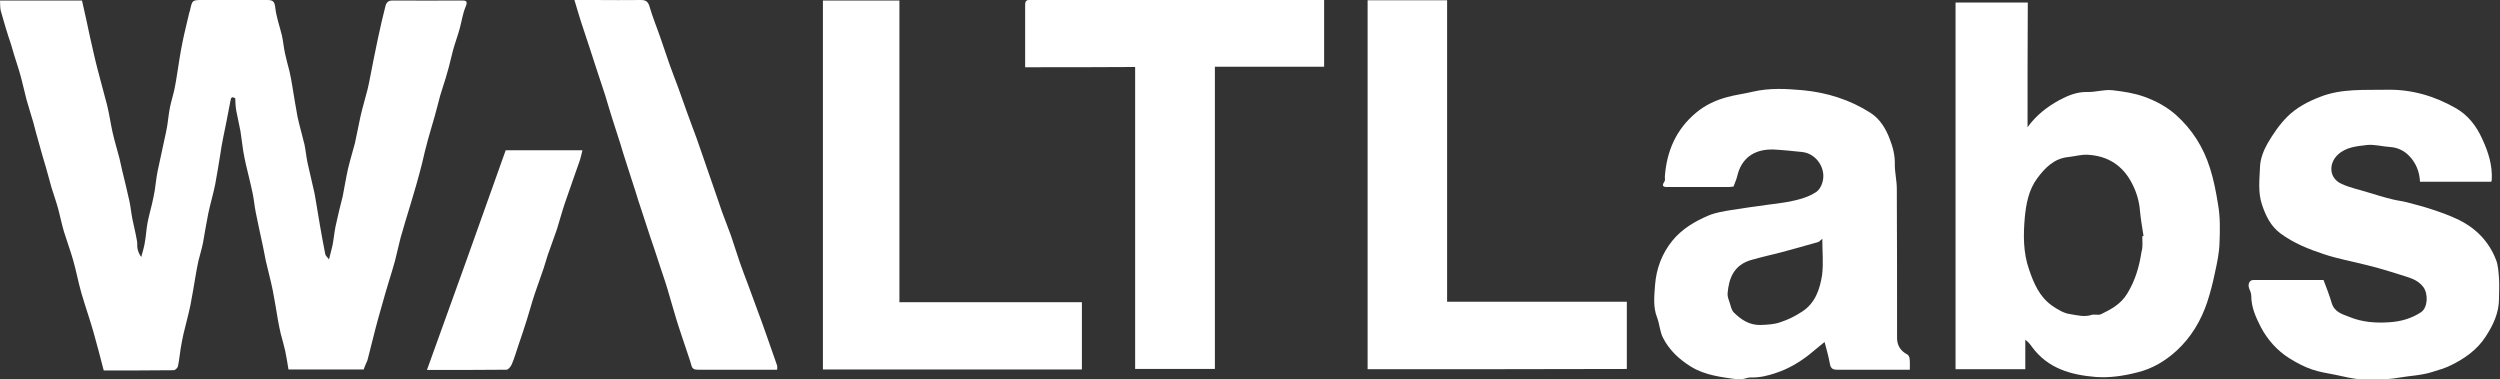
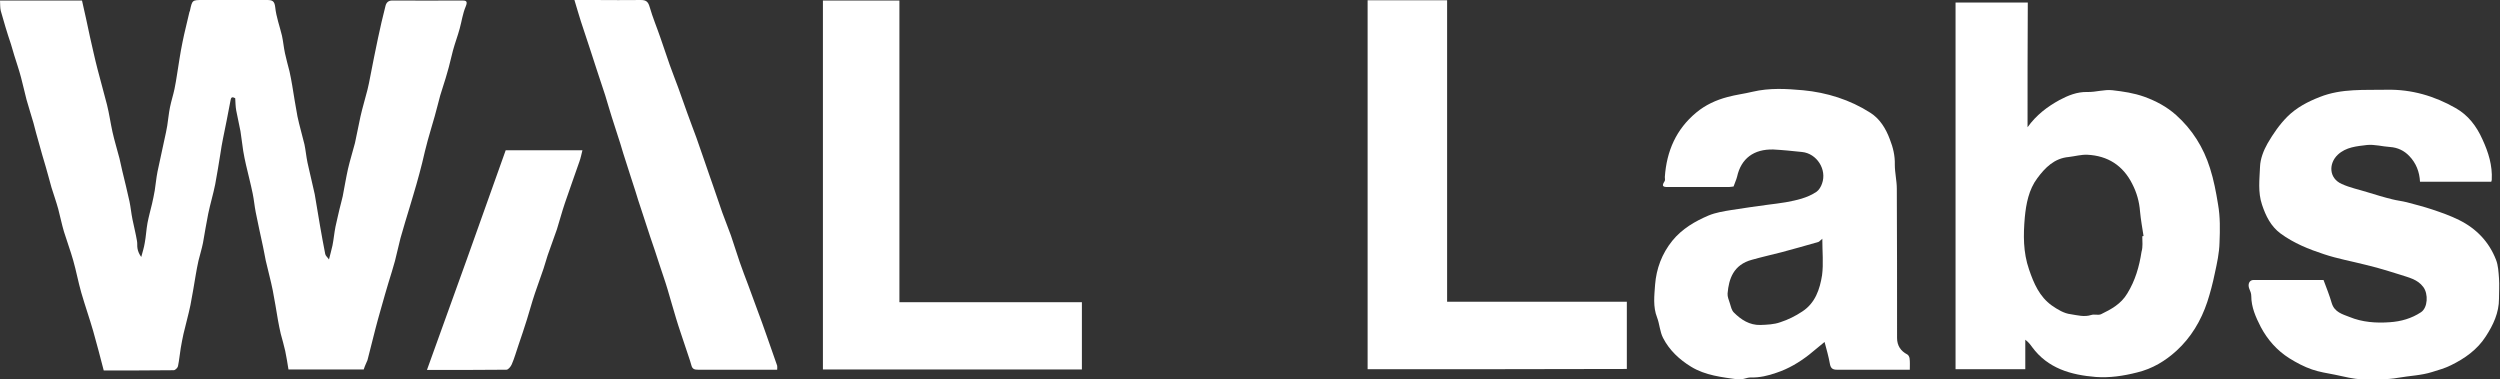
<svg xmlns="http://www.w3.org/2000/svg" version="1.1" id="Layer_1" x="0px" y="0px" viewBox="0 0 1000.1 151.8" style="enable-background:new 0 0 1000.1 151.8;" xml:space="preserve">
  <rect x="0" y="0" width="1000.1" height="151.8" fill="#333333" stroke="none" />
  <style type="text/css">
	.st0{fill:#FFFFFF;}
</style>
  <g>
    <path class="st0" d="M145.5,147.8c-9.9,0-19.9,0-30.1,0c-0.4-2.5-0.8-5-1.3-7.4c-0.5-2.3-1.2-4.6-1.8-6.9c-0.4-1.8-0.8-3.6-1.1-5.4   c-0.7-4-1.3-8-2.1-12c-0.8-4-1.9-7.9-2.8-11.9c-0.4-1.9-0.7-3.8-1.1-5.6c-1-4.6-2-9.2-2.9-13.7c-0.5-2.5-0.7-5-1.2-7.4   c-0.8-3.9-1.8-7.7-2.7-11.6c-0.4-1.8-0.8-3.6-1.1-5.5c-0.4-2.6-0.7-5.3-1.1-7.9c-0.5-2.8-1.2-5.5-1.7-8.3c-0.3-1.6-0.3-3.3-0.4-4.9   c-1.8-1-1.7,0.2-2,1.5c-0.9,4.9-1.9,9.8-2.9,14.7c-0.4,1.9-0.7,3.8-1,5.8c-0.7,4.1-1.3,8.3-2.1,12.4c-0.8,4-2,7.9-2.8,11.8   c-0.8,3.9-1.4,7.8-2.1,11.7c-0.5,2.4-1.2,4.7-1.8,7.1c-0.4,1.9-0.8,3.8-1.1,5.7c-0.7,4-1.3,8-2.1,12c-0.8,3.9-1.9,7.7-2.8,11.6   c-0.4,1.9-0.8,3.8-1.1,5.7c-0.4,2.4-0.6,4.8-1.1,7.2c-0.1,0.6-1.1,1.6-1.7,1.6c-9.2,0.1-18.5,0.1-28,0.1   c-1.4-5.3-2.7-10.5-4.2-15.7c-1.5-5.2-3.3-10.3-4.8-15.5c-1.2-4.2-2-8.6-3.2-12.8c-1.1-3.9-2.5-7.6-3.7-11.5   c-0.9-3-1.5-6.1-2.3-9.1c-0.8-2.9-1.8-5.7-2.7-8.6c-0.8-2.8-1.5-5.6-2.3-8.3c-0.9-3.1-1.9-6.3-2.7-9.4c-0.8-2.7-1.5-5.4-2.2-8.1   c-0.9-3.1-1.9-6.2-2.8-9.4c-0.8-3-1.4-6-2.2-8.9c-0.8-3-1.8-5.9-2.7-8.8c-0.4-1.5-0.9-2.9-1.3-4.4C2.8,13,1.5,8.6,0.3,4.3   C0,3,0.1,1.7,0,0.2c11.1,0,21.8,0,32.8,0C33.9,5.1,35,9.9,36,14.8c1,4.3,1.9,8.6,3,12.8c1.2,4.8,2.6,9.5,3.8,14.3   c0.9,3.6,1.4,7.3,2.2,10.9c0.8,3.6,1.9,7.1,2.8,10.6c0.4,1.6,0.7,3.3,1.1,4.9c1,4.1,2,8.2,2.9,12.3c0.5,2.4,0.7,4.8,1.2,7.2   c0.6,2.9,1.3,5.7,1.8,8.6c0.2,1,0,2,0.2,3c0.2,1.2,0.7,2.3,1.5,3.4c0.5-1.9,1.1-3.7,1.4-5.6c0.5-2.6,0.6-5.3,1.1-8   c0.5-2.6,1.2-5.1,1.8-7.6c0.4-1.8,0.8-3.6,1.1-5.4c0.4-2.5,0.6-5,1.1-7.5c0.9-4.3,1.9-8.7,2.8-13c0.4-1.8,0.8-3.6,1.1-5.4   c0.4-2.5,0.6-5,1.1-7.4c0.5-2.5,1.3-4.9,1.8-7.3c0.4-1.9,0.7-3.8,1-5.7c0.7-4.3,1.3-8.7,2.2-13c0.8-4.1,1.9-8.1,2.8-12.2   C76,4.5,76,4.3,76,4.2C76.9,0,76.9,0,81.2,0c8.5,0,17,0,25.5,0c2.2,0,3.1,0.3,3.4,2.9c0.4,3.9,1.8,7.6,2.7,11.4   c0.5,2.3,0.7,4.7,1.2,7c0.5,2.4,1.2,4.8,1.8,7.2c0.4,1.9,0.8,3.8,1.1,5.7c0.7,4.1,1.3,8.3,2.1,12.4c0.8,3.8,1.9,7.4,2.8,11.2   c0.5,2.4,0.7,4.8,1.2,7.2c0.5,2.4,1.1,4.7,1.6,7c0.4,1.9,0.9,3.8,1.3,5.7c0.7,4.2,1.4,8.3,2.1,12.5c0.7,3.8,1.3,7.6,2.1,11.4   c0.1,0.7,0.9,1.3,1.5,2.2c0.5-2,1-3.8,1.4-5.6c0.5-2.5,0.7-5,1.2-7.5c0.5-2.4,1.1-4.7,1.6-7c0.4-1.7,0.9-3.4,1.3-5.2   c0.7-3.6,1.3-7.3,2.1-10.9c0.8-3.5,1.9-6.9,2.8-10.4c0.8-3.5,1.4-7.1,2.2-10.6c0.8-3.6,1.9-7.1,2.8-10.7c0.4-1.7,0.8-3.5,1.1-5.2   c1-5.1,2-10.3,3.1-15.4c0.9-4.3,1.9-8.6,3-12.9c0.3-1.3,1.1-2.2,2.7-2.2c9.2,0.1,18.5,0,27.7,0c1.6,0,2.7,0,1.7,2.4   c-1.2,2.8-1.6,5.9-2.4,8.8c-0.8,3-1.9,5.8-2.7,8.8c-0.8,2.9-1.4,6-2.3,8.9c-0.8,3-1.9,6-2.8,9.1c-0.8,2.8-1.4,5.6-2.2,8.3   c-0.9,3.2-1.9,6.4-2.8,9.7c-0.8,2.9-1.5,5.9-2.2,8.9c-0.7,2.9-1.5,5.7-2.3,8.6c-0.8,3-1.8,5.9-2.6,8.8c-1.3,4.3-2.6,8.5-3.8,12.8   c-0.8,3-1.4,6.1-2.2,9.1c-0.8,2.9-1.7,5.8-2.6,8.7c-0.4,1.5-0.9,2.9-1.3,4.4c-1.3,4.7-2.7,9.3-3.9,14c-1.1,4.2-2.1,8.4-3.2,12.6   C146.6,145.1,146,146.2,145.5,147.8z" />
    <path class="st0" d="M811.1,50.9c3.5-4.9,7.9-8.2,12.8-10.9c3.4-1.8,7-3.3,11.1-3.2c3.4,0.1,6.8-1.1,10.1-0.7   c4.3,0.5,8.5,1.1,12.7,2.6c4.7,1.7,9,4,12.7,7.3c6.5,5.8,11,13,13.6,21.3c1.5,4.7,2.4,9.5,3.2,14.4c0.9,5.1,0.8,10.2,0.6,15.3   c-0.1,4.2-1,8.3-1.9,12.4c-0.8,3.9-1.8,7.7-3,11.4c-2.5,7.5-6.5,14.2-12.3,19.5c-4.5,4.1-9.6,7.2-15.8,8.7   c-5.5,1.4-11,2.2-16.5,1.8c-9.9-0.8-19.2-3.4-25.5-12c-0.7-1-1.5-2-2.7-2.9c0,3.9,0,7.8,0,11.8c-9.5,0-18.6,0-27.9,0   c0-48.9,0-97.7,0-146.7c9.5,0,18.9,0,28.9,0C811.1,17.7,811.1,34.3,811.1,50.9z M857,94.5c0.2,0,0.3,0,0.5-0.1   c-0.5-3.3-1.1-6.5-1.4-9.8c-0.3-3.9-1.3-7.5-3.1-11c-3.7-7.4-9.8-11.3-18-11.7c-2.4-0.1-4.9,0.6-7.4,0.9c-5.8,0.5-9.5,4.3-12.6,8.5   c-3.4,4.5-4.5,10.3-5,15.7c-0.6,6.9-0.7,13.9,1.7,20.8c1.9,5.6,4.2,10.9,9.1,14.4c2.3,1.6,4.9,3.2,7.6,3.5c2.6,0.4,5.4,1.2,8.2,0.3   c1.2-0.4,2.8,0.2,3.9-0.3c4.1-2,8-4.1,10.5-8.3c3.2-5.2,4.8-10.8,5.7-16.7C857.3,98.7,857,96.6,857,94.5z" />
    <path class="st0" d="M764,147.9c-4.7,0-9.2,0-13.7,0c-5.2,0-10.3,0-15.5,0c-1.8,0-2.5-0.7-2.8-2.5c-0.5-2.8-1.3-5.6-2.1-8.6   c-2.2,1.8-4.2,3.5-6.2,5.1c-4,3.1-8.2,5.6-13,7.2c-3.4,1.2-6.8,2-10.4,1.9c-1.6,0-3.3,1-4.9,0.8c-6.5-0.9-13.2-1.6-18.9-5.1   c-4.6-2.8-8.7-6.6-11.2-11.5c-1.3-2.5-1.4-5.6-2.4-8.2c-1.7-4.3-1.1-8.8-0.8-13.1c0.5-6.4,2.7-12.4,6.9-17.6   c3.9-4.8,9.1-7.8,14.5-10.1c2.9-1.2,6.1-1.7,9.2-2.2c4.8-0.8,9.6-1.4,14.5-2.1c2.4-0.3,4.8-0.6,7.2-1c4.3-0.8,8.6-1.7,12.3-4.2   c1-0.7,1.8-2.1,2.2-3.3c2-5.6-2.1-12-8-12.6c-3.8-0.4-7.7-0.8-11.5-1c-7.8-0.2-12.9,3.6-14.5,10.9c-0.3,1.2-0.9,2.4-1.4,3.9   c-0.4,0-1,0.2-1.7,0.2c-8.1,0-16.2,0-24.2,0c-1.5,0-3.4,0.2-1.7-2.3c0.3-0.4,0.1-1.1,0.1-1.7c0.7-10.3,4.5-19.1,12.6-25.8   c3.6-3,7.9-5,12.5-6.2c3.3-0.9,6.7-1.3,10-2.1c6.8-1.6,13.5-1.2,20.2-0.6c9.5,0.9,18.8,3.8,26.9,9c3.8,2.4,6.2,6.3,7.8,10.6   c1.3,3.3,2.1,6.6,2,10.2c0,3.2,0.8,6.4,0.8,9.6c0.1,19.9,0.1,39.8,0.1,59.7c0,3,1.4,5.2,4.1,6.6c0.4,0.2,0.8,0.9,0.9,1.5   C764.1,144.8,764,146.2,764,147.9z M729,95.5c-0.9,0.7-1.2,1.2-1.6,1.3c-4.9,1.4-9.8,2.8-14.7,4.1c-3.9,1-7.9,1.9-11.8,3   c-7.5,2-9.3,7.7-9.8,13.5c-0.1,1.3,0.5,2.6,0.9,3.9c0.4,1.3,0.7,2.8,1.6,3.7c2.9,2.9,6.3,5.1,10.6,5c2.7-0.1,5.5-0.2,8-1.1   c3.1-1,6.1-2.5,8.8-4.3c5.2-3.4,7-8.9,7.9-14.5C729.5,105.4,729,100.7,729,95.5z" />
    <path class="st0" d="M929.5,112c1.2,3.2,2.4,6.2,3.3,9.3c1.1,3.6,4.3,4.4,7.1,5.5c5.1,2.1,10.6,2.5,16.1,2.1   c4.5-0.3,8.7-1.5,12.5-4c2.7-1.8,3-7.3,0.9-10.1c-2.3-3.1-5.9-3.8-9.2-4.9c-3.1-1-6.2-1.9-9.3-2.8c-1.6-0.4-3.1-0.8-4.7-1.2   c-5.5-1.4-11.1-2.4-16.5-4.2c-6.1-2-12.1-4.4-17.4-8.3c-3.9-2.9-5.9-7-7.4-11.5c-1.7-5-1-10.2-0.8-15.2c0.1-3.1,1.4-6.5,3-9.3   c2.2-3.8,4.8-7.6,7.9-10.7c3.6-3.6,8.1-6,13-7.9c8.8-3.5,17.9-2.7,26.9-2.9c9.8-0.2,19,2.5,27.4,7.3c5,2.8,8.4,7.2,10.8,12.6   c2.4,5.2,4,10.4,3.7,16.1c0,0.2-0.1,0.5-0.2,0.8c-9.4,0-18.9,0-28.5,0c-0.2-4-1.6-7.5-4.3-10.3c-2-2.1-4.6-3.4-7.7-3.6   c-3.1-0.2-6.2-1.1-9.2-0.8c-4.1,0.5-8.4,0.8-11.7,3.9c-3.7,3.5-3.6,9.4,1.6,11.7c3.3,1.5,6.8,2.2,10.3,3.3c3.3,1,6.5,2,9.8,2.8   c1.9,0.5,3.9,0.7,5.9,1.2c3.4,0.9,6.9,1.8,10.2,2.9c3.6,1.2,7.3,2.5,10.7,4.2c6.9,3.4,12,8.7,14.8,15.9c0.9,2.3,1,4.9,1.2,7.4   c0.2,2.7,0,5.5,0,8.2c0,5.6-2.3,10.5-5.3,15.1c-3.4,5.3-8.4,8.8-13.9,11.5c-2.4,1.2-4.9,1.9-7.5,2.7c-4.4,1.4-9,1.5-13.5,2.3   c-4.9,0.9-9.7,0.6-14.5,0.6c-3.6,0-7.3-1.1-10.9-1.8c-3.1-0.6-6.3-1.1-9.2-2.1c-3.2-1.1-6.2-2.7-9.1-4.5   c-4.9-3.1-8.7-7.4-11.4-12.5c-2-3.9-3.8-7.9-3.8-12.4c0-1-0.4-2-0.8-2.9c-0.7-1.8,0-3.5,1.7-3.5C911.1,112,920.4,112,929.5,112z" />
-     <path class="st0" d="M410.1,26.9c0-8.6,0-16.8,0-25c0-1.4,0.5-2,1.9-1.9c0.4,0,0.8,0,1.2,0c37.9,0,75.8,0,113.7,0   c0.8,0,1.7,0,2.8,0c0,8.9,0,17.7,0,26.7c-14.3,0-28.9,0-43.7,0c0,40.5,0,80.6,0,120.9c-10.7,0-21.2,0-31.9,0c0-40.3,0-80.4,0-120.8   C439.4,26.9,424.9,26.9,410.1,26.9z" />
    <path class="st0" d="M547.1,147.7c0-49.3,0-98.3,0-147.6c10.5,0,21,0,31.8,0c0,40.1,0,80.3,0,120.6c24.1,0,47.9,0,71.9,0   c0,9,0,17.9,0,26.9C616.3,147.7,581.8,147.7,547.1,147.7z" />
    <path class="st0" d="M329.2,0.2c10.2,0,20.3,0,30.6,0c0,40.2,0,80.3,0,120.7c24.5,0,48.6,0,73,0c0,9.1,0,17.9,0,26.9   c-34.5,0-68.9,0-103.6,0C329.2,98.7,329.2,49.6,329.2,0.2z" />
    <path class="st0" d="M310.9,147.9c-2.6,0-5,0-7.4,0c-8.1,0-16.2,0-24.2,0c-1.4,0-2.3-0.2-2.7-1.7c-0.7-2.6-1.7-5.1-2.5-7.7   c-1.2-3.7-2.5-7.3-3.6-11c-1.2-3.8-2.2-7.7-3.4-11.6c-1-3.4-2.2-6.7-3.3-10.1c-1.2-3.7-2.4-7.4-3.7-11.1c-1.2-3.7-2.4-7.4-3.6-11   c-0.8-2.4-1.6-4.8-2.3-7.2c-1.2-3.8-2.5-7.6-3.7-11.5c-0.8-2.5-1.6-4.9-2.3-7.4c-1.2-3.6-2.3-7.3-3.5-10.9   c-0.9-2.8-1.7-5.7-2.6-8.6c-1.1-3.4-2.3-6.9-3.4-10.3c-0.9-2.7-1.7-5.3-2.6-8c-1.2-3.7-2.5-7.5-3.7-11.2c-0.9-2.7-1.6-5.4-2.6-8.6   c3.1,0,5.8,0,8.4,0c6.1,0,12.2,0.1,18.2,0c2.1,0,2.9,0.7,3.5,2.8c1.2,4.2,2.9,8.2,4.3,12.3c1.3,3.6,2.4,7.2,3.7,10.8   c1.1,3.1,2.3,6.1,3.4,9.1c1.2,3.3,2.4,6.7,3.6,10.1c1.2,3.4,2.5,6.7,3.7,10c1.1,3.1,2.2,6.3,3.3,9.5c1.2,3.4,2.3,6.8,3.5,10.1   c1.2,3.4,2.3,6.8,3.5,10.2c1.1,3.1,2.4,6.2,3.5,9.3c1.2,3.5,2.3,7.1,3.5,10.6c1.1,3.1,2.2,6.1,3.4,9.2c1.2,3.3,2.4,6.5,3.6,9.8   c1.3,3.5,2.6,7,3.8,10.5c1.4,4,2.8,8,4.2,12C311,146.7,310.9,147.2,310.9,147.9z" />
    <path class="st0" d="M202.3,60.1c10.2,0,20.3,0,30.7,0c-0.4,1.6-0.7,3.1-1.2,4.5c-1.9,5.5-3.9,11-5.8,16.6c-1.2,3.5-2.1,7-3.2,10.5   c-1.2,3.5-2.5,6.9-3.7,10.4c-0.8,2.4-1.4,4.8-2.3,7.2c-1.2,3.6-2.6,7.2-3.7,10.8c-0.8,2.5-1.5,5.2-2.3,7.7   c-1.1,3.4-2.2,6.9-3.4,10.3c-0.9,2.6-1.6,5.2-2.7,7.7c-0.4,0.9-1.4,2.1-2.1,2.1c-10.5,0.1-21,0.1-31.8,0.1   C181.5,118.5,191.9,89.4,202.3,60.1z" />
  </g>
</svg>